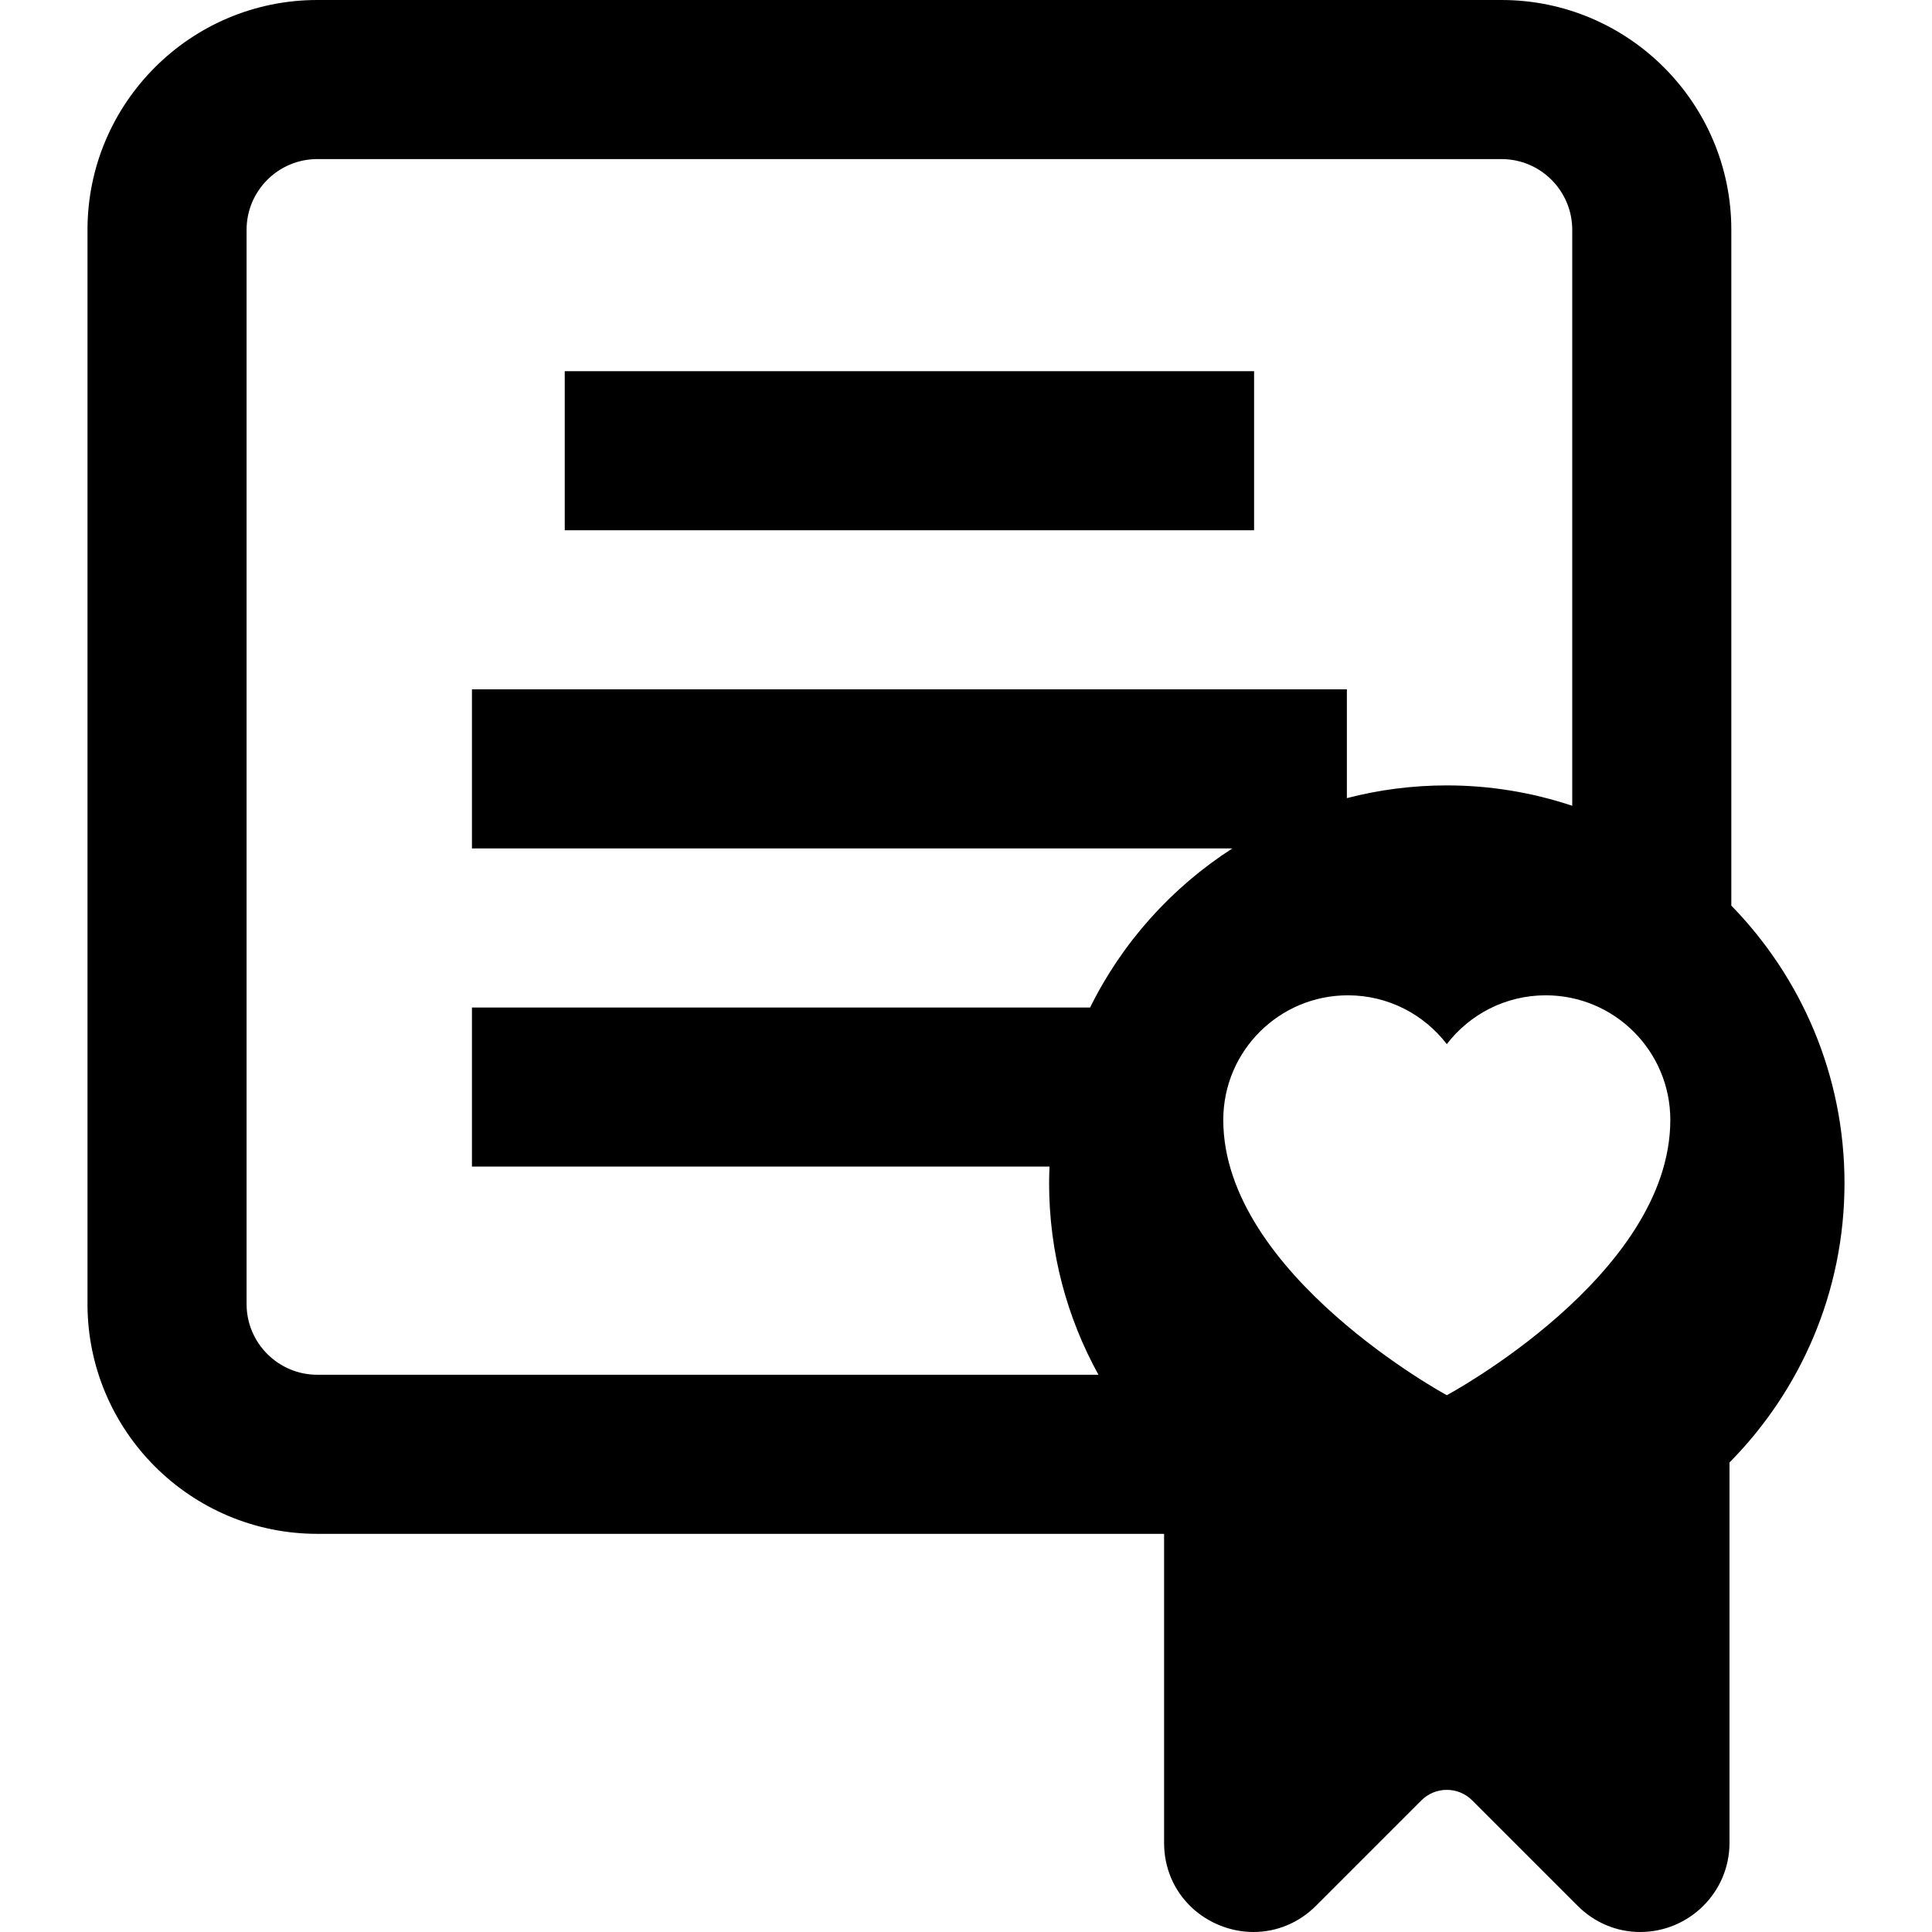
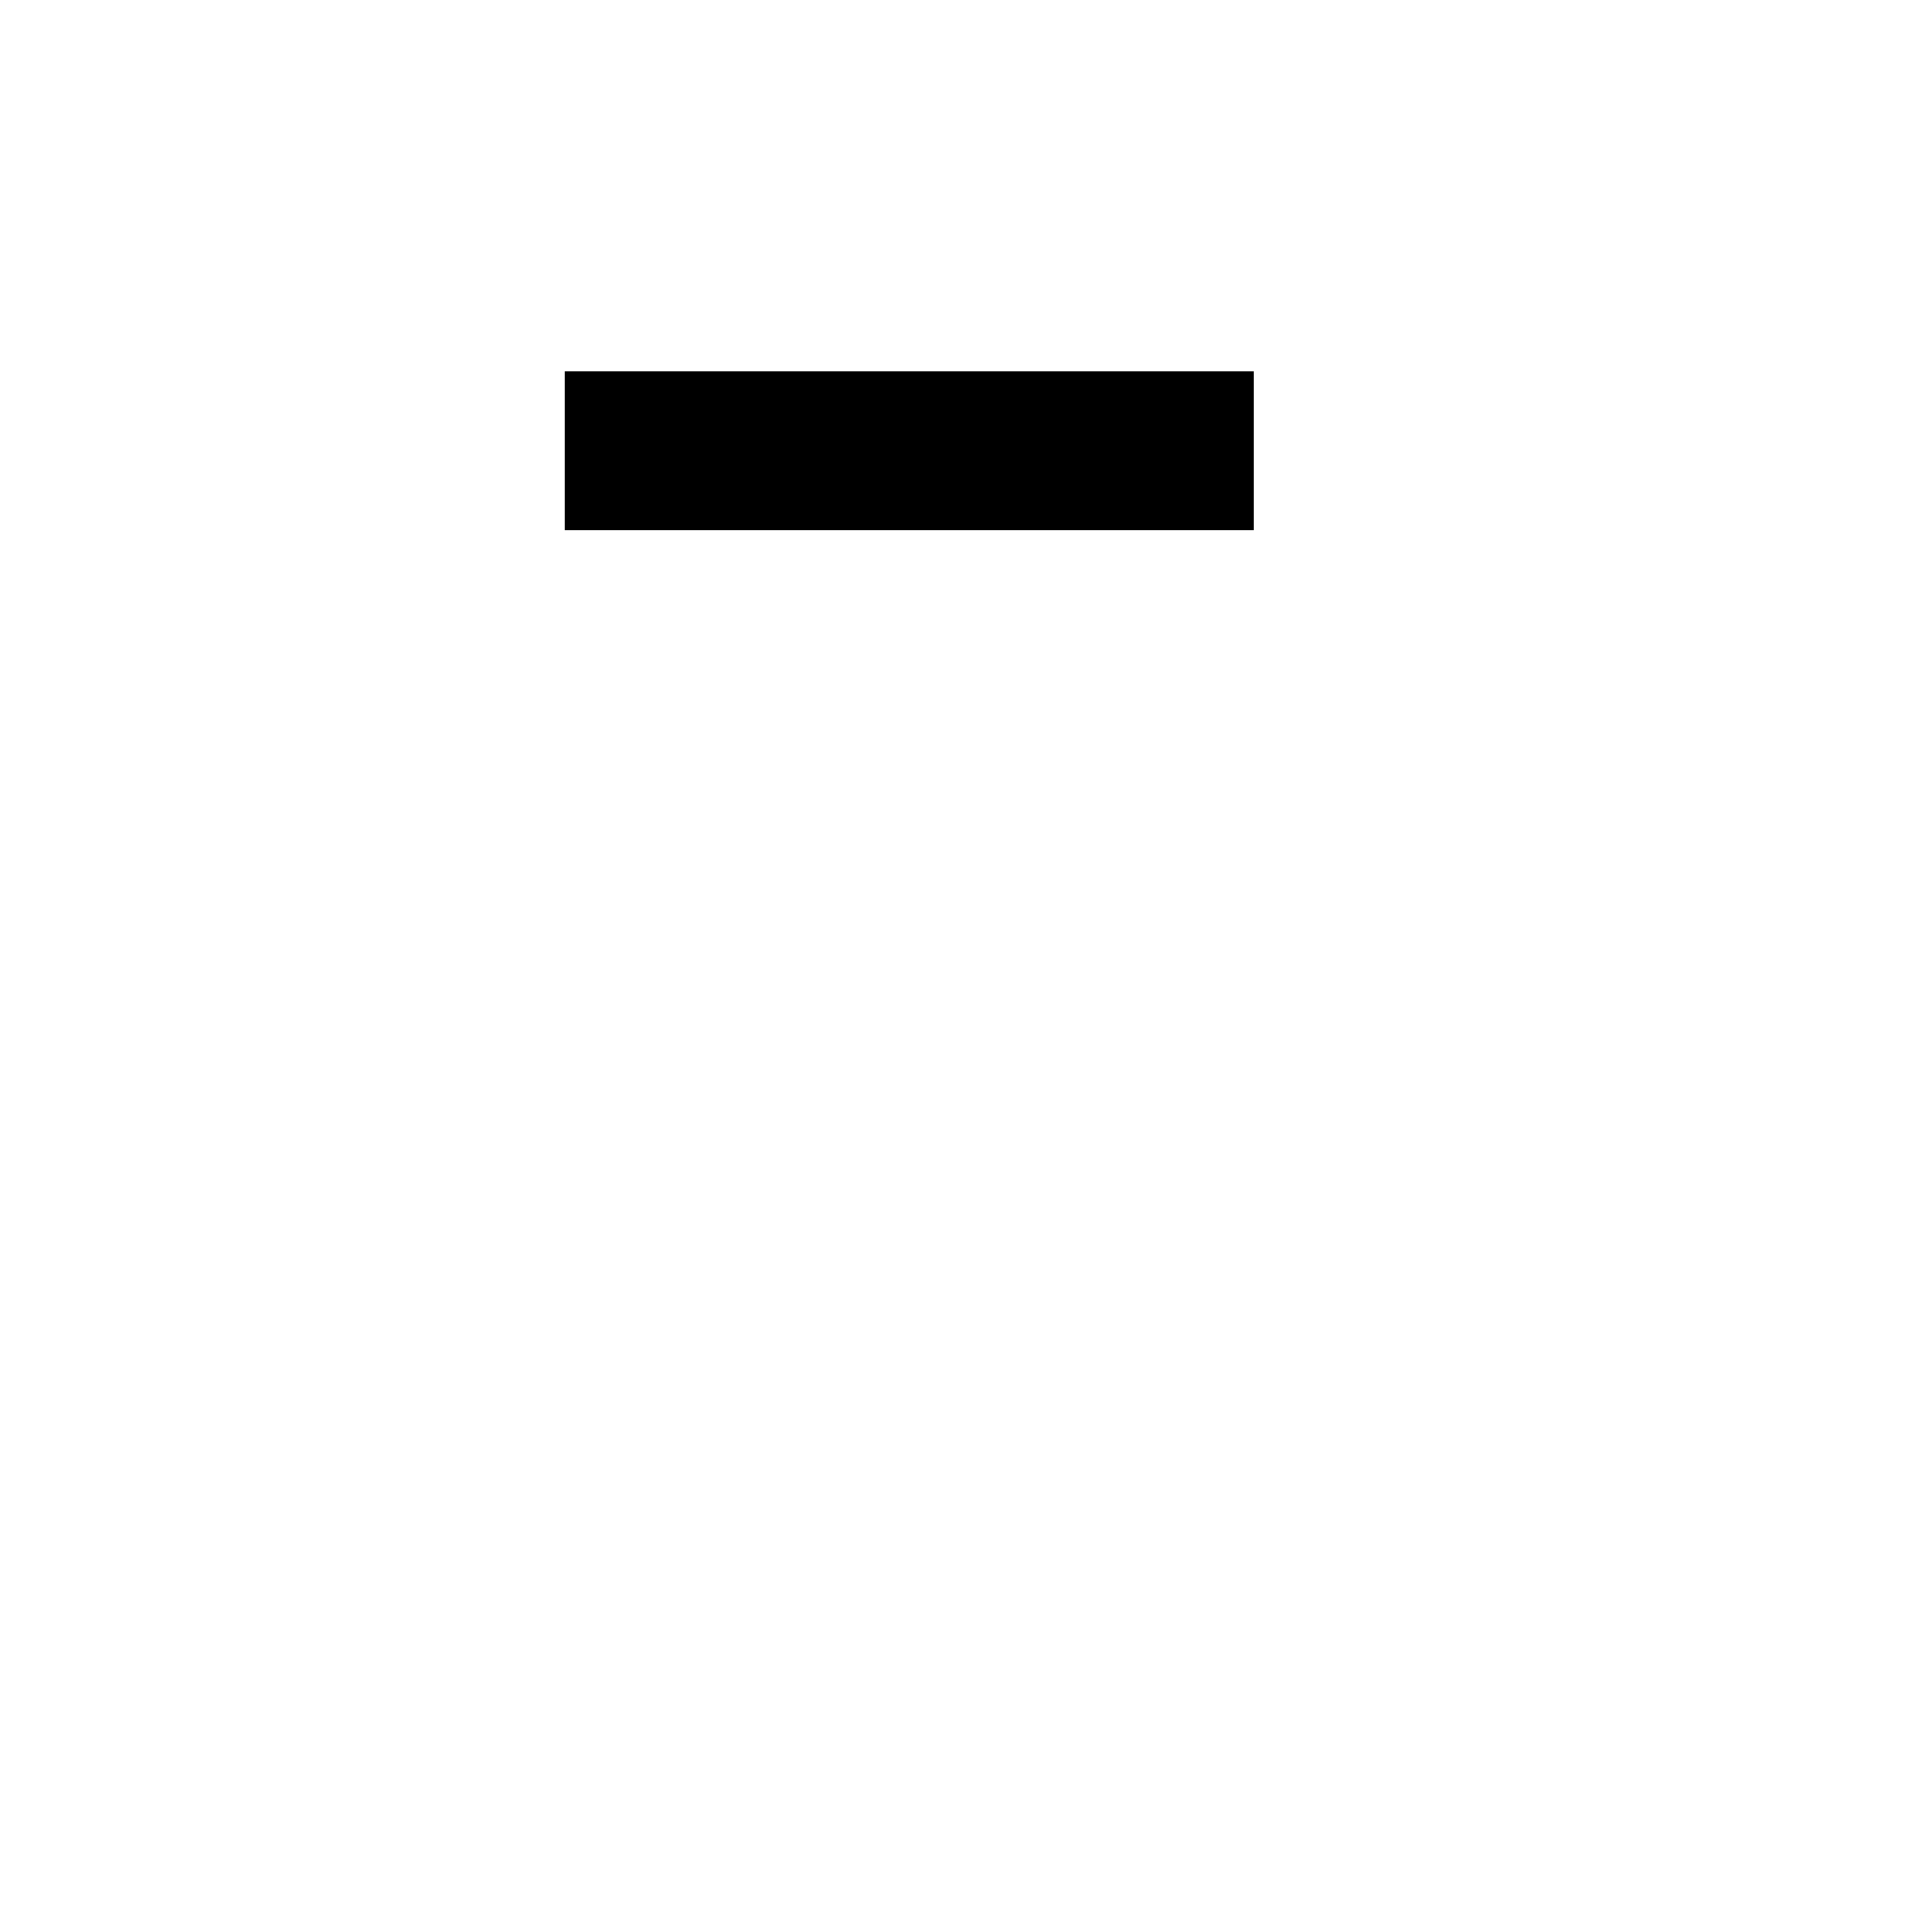
<svg xmlns="http://www.w3.org/2000/svg" fill="#000000" version="1.1" id="Capa_1" viewBox="0 0 364.346 364.346" xml:space="preserve">
  <g id="XMLID_518_">
    <rect id="XMLID_519_" x="106.501" y="70" width="130" height="30" />
-     <path id="XMLID_520_" d="M326.501,170.788V43.338C326.501,19.441,307.06,0,283.163,0H59.84C35.943,0,16.501,19.441,16.501,43.338   v202.583c0,23.896,19.441,43.338,43.338,43.338h159.691v58.287c0,4.718,1.864,9.057,5.248,12.217   c3.119,2.913,7.352,4.584,11.614,4.583c4.412,0,8.594-1.753,11.778-4.938l19.882-19.882c1.28-1.28,2.982-1.985,4.792-1.985   s3.512,0.705,4.792,1.984l19.883,19.883c3.184,3.185,7.367,4.938,11.778,4.938c9.297,0,16.861-7.536,16.861-16.8v-71.743   c13.397-13.555,21.687-32.169,21.687-52.688C347.844,202.775,339.693,184.312,326.501,170.788z M205.574,190H89.001v30h108.922   c-0.043,1.034-0.079,2.07-0.079,3.115c0,13.098,3.383,25.417,9.309,36.144H59.84c-7.355,0-13.338-5.983-13.338-13.338V43.338   C46.501,35.983,52.485,30,59.84,30h223.323c7.355,0,13.338,5.983,13.338,13.338V151.96c-7.443-2.481-15.391-3.845-23.657-3.845   c-6.506,0-12.82,0.835-18.843,2.4V130h-165v30h143.406C220.963,167.358,211.638,177.73,205.574,190z M272.844,263.115   c0,0-42.153-22.833-42.153-51.914c0-12.979,10.521-23.5,23.5-23.5c7.601,0,14.358,3.609,18.653,9.207   c4.296-5.598,11.052-9.207,18.653-9.207c12.979,0,23.5,10.521,23.5,23.5C314.997,240.547,272.844,263.115,272.844,263.115z" />
  </g>
</svg>